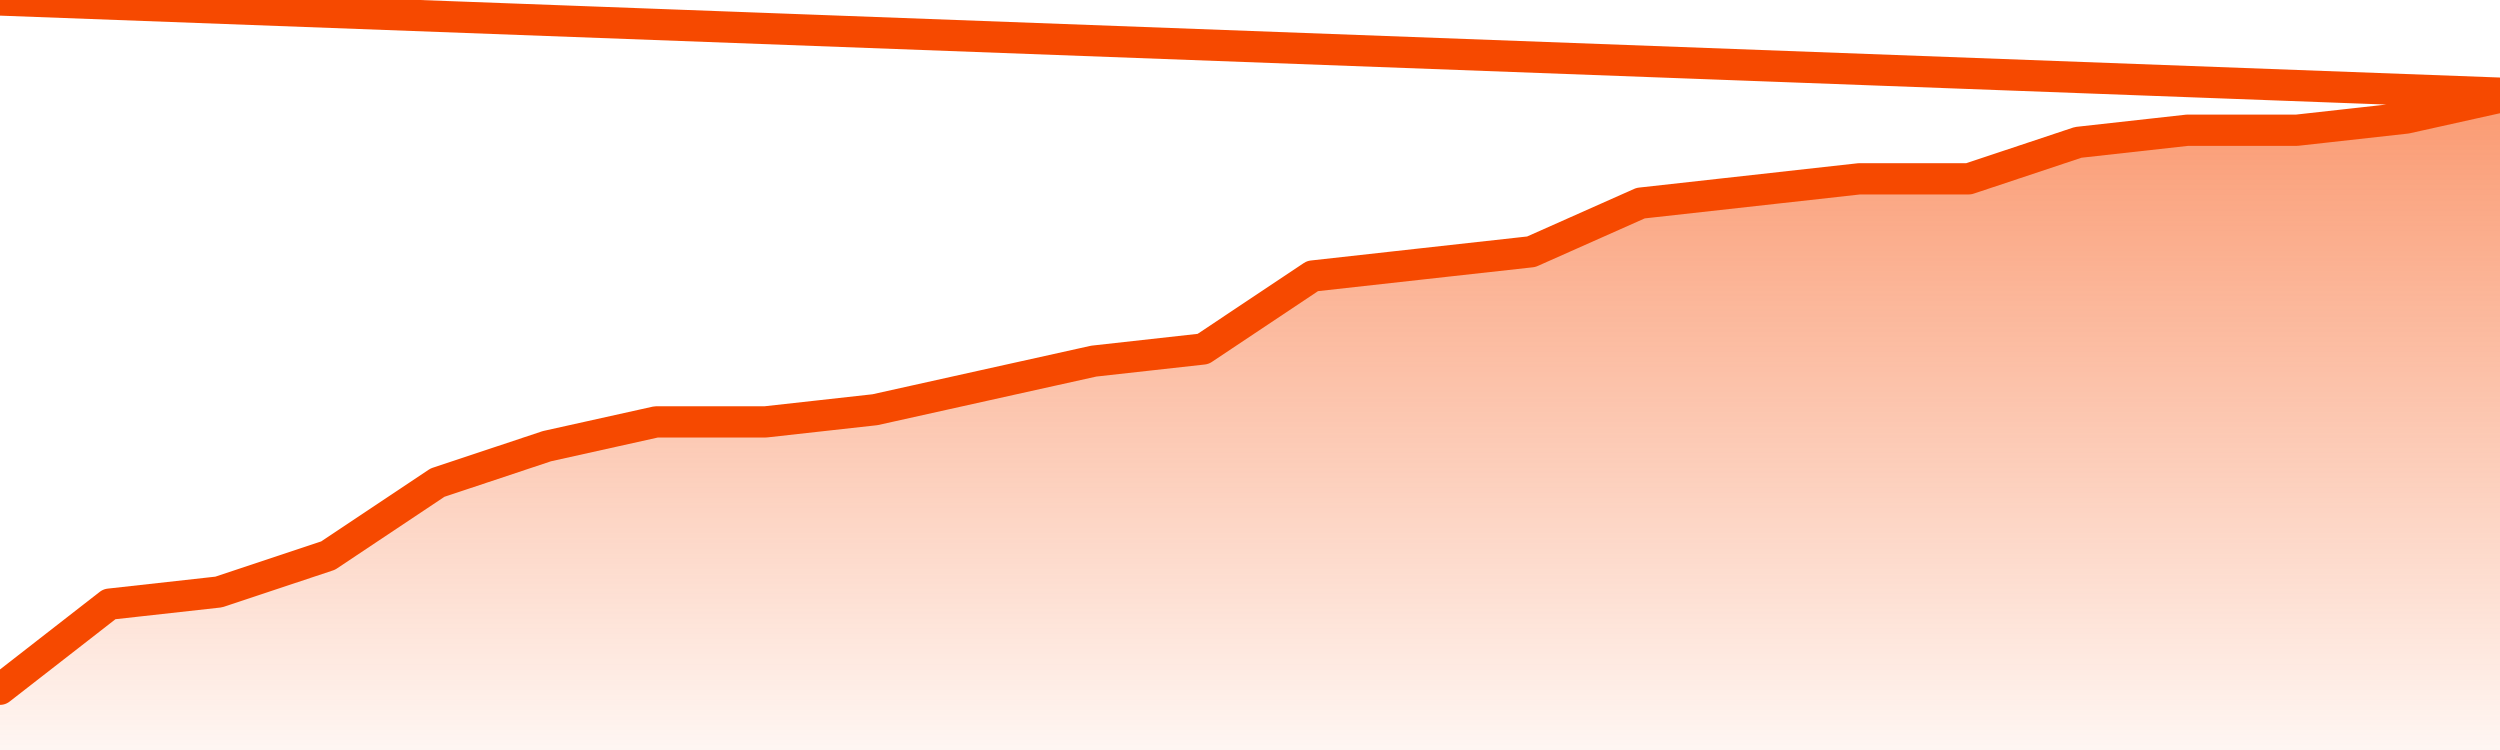
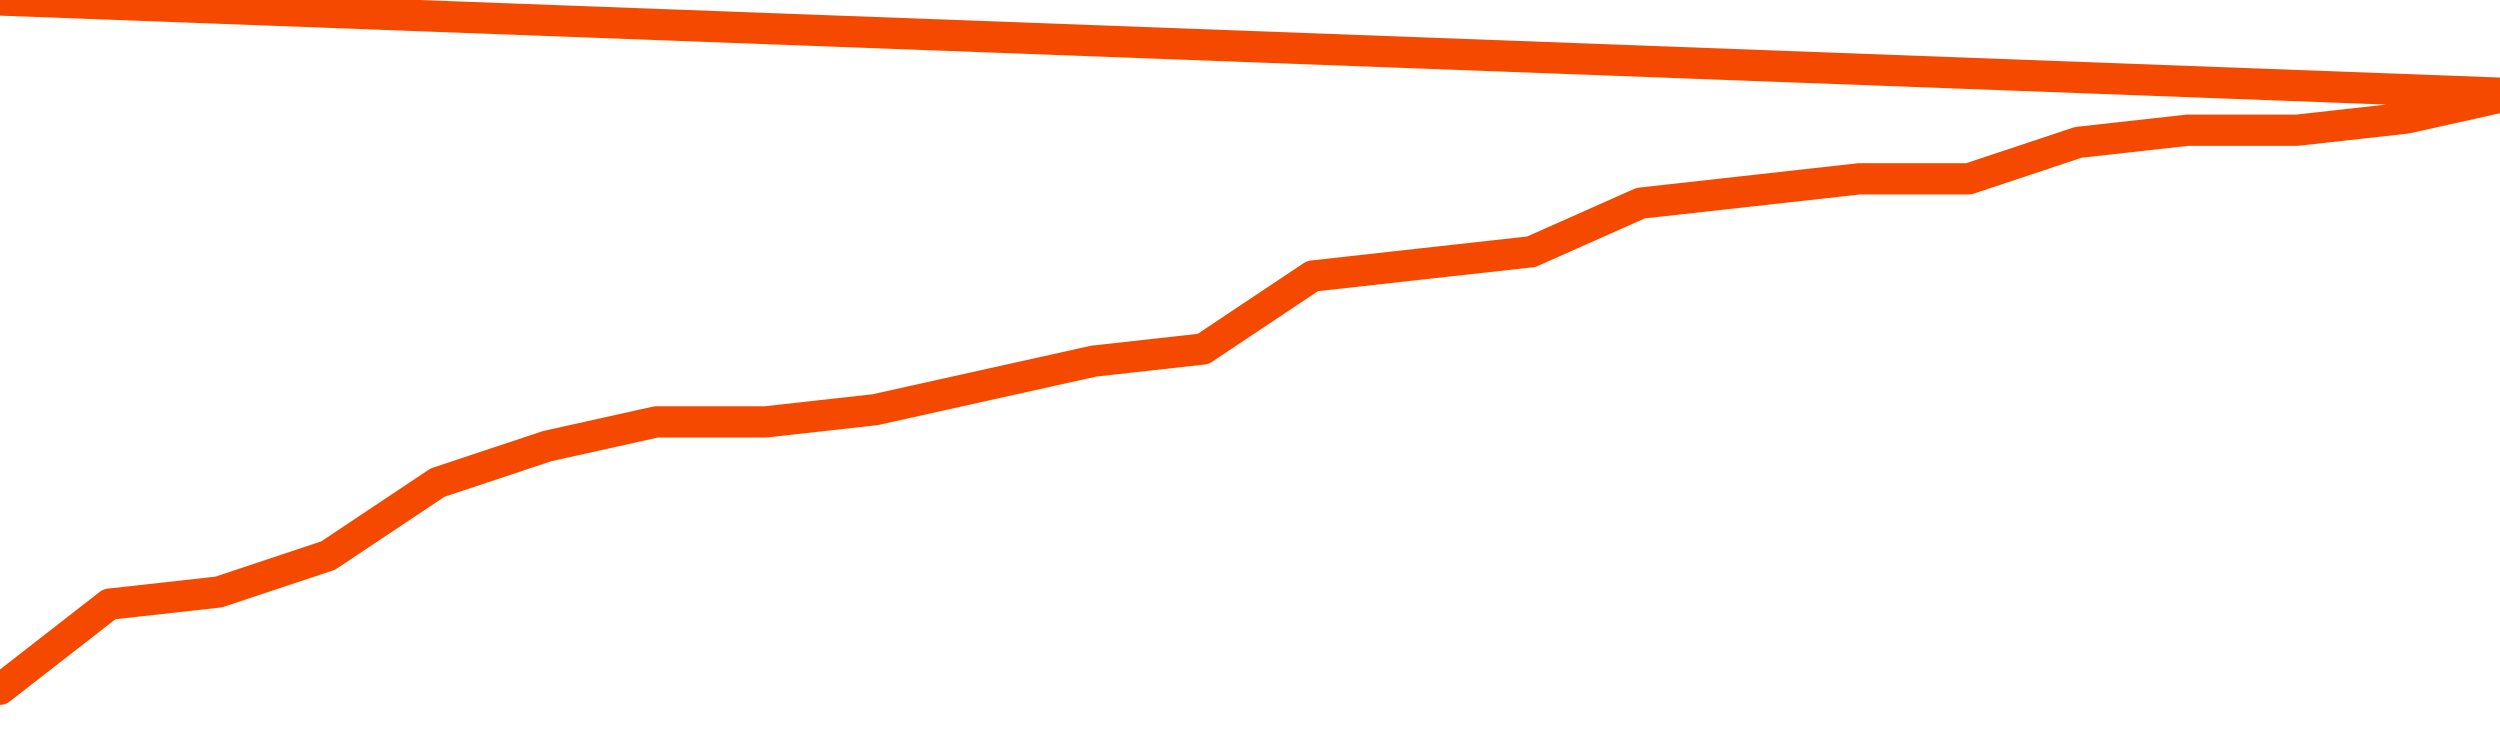
<svg xmlns="http://www.w3.org/2000/svg" version="1.1" width="80" height="24" viewBox="0 0 80 24">
  <defs>
    <linearGradient x1=".5" x2=".5" y2="1" id="gradient">
      <stop offset="0" stop-color="#F64900" />
      <stop offset="1" stop-color="#f64900" stop-opacity="0" />
    </linearGradient>
  </defs>
-   <path fill="url(#gradient)" fill-opacity="0.56" stroke="none" d="M 0,26 0.0,22.056 3.5,19.333 7.0,18.944 10.5,17.778 14.0,15.444 17.5,14.278 21.0,13.5 24.5,13.5 28.0,13.111 31.5,12.333 35.0,11.556 38.5,11.167 42.0,8.833 45.5,8.444 49.0,8.056 52.5,6.5 56.0,6.111 59.5,5.722 63.0,5.722 66.5,4.556 70.0,4.167 73.5,4.167 77.0,3.778 80.5,3.0 82,26 Z" />
  <path fill="none" stroke="#F64900" stroke-width="1" stroke-linejoin="round" stroke-linecap="round" d="M 0.0,22.056 3.5,19.333 7.0,18.944 10.5,17.778 14.0,15.444 17.5,14.278 21.0,13.5 24.5,13.5 28.0,13.111 31.5,12.333 35.0,11.556 38.5,11.167 42.0,8.833 45.5,8.444 49.0,8.056 52.5,6.5 56.0,6.111 59.5,5.722 63.0,5.722 66.5,4.556 70.0,4.167 73.5,4.167 77.0,3.778 80.5,3.0.join(' ') }" />
</svg>